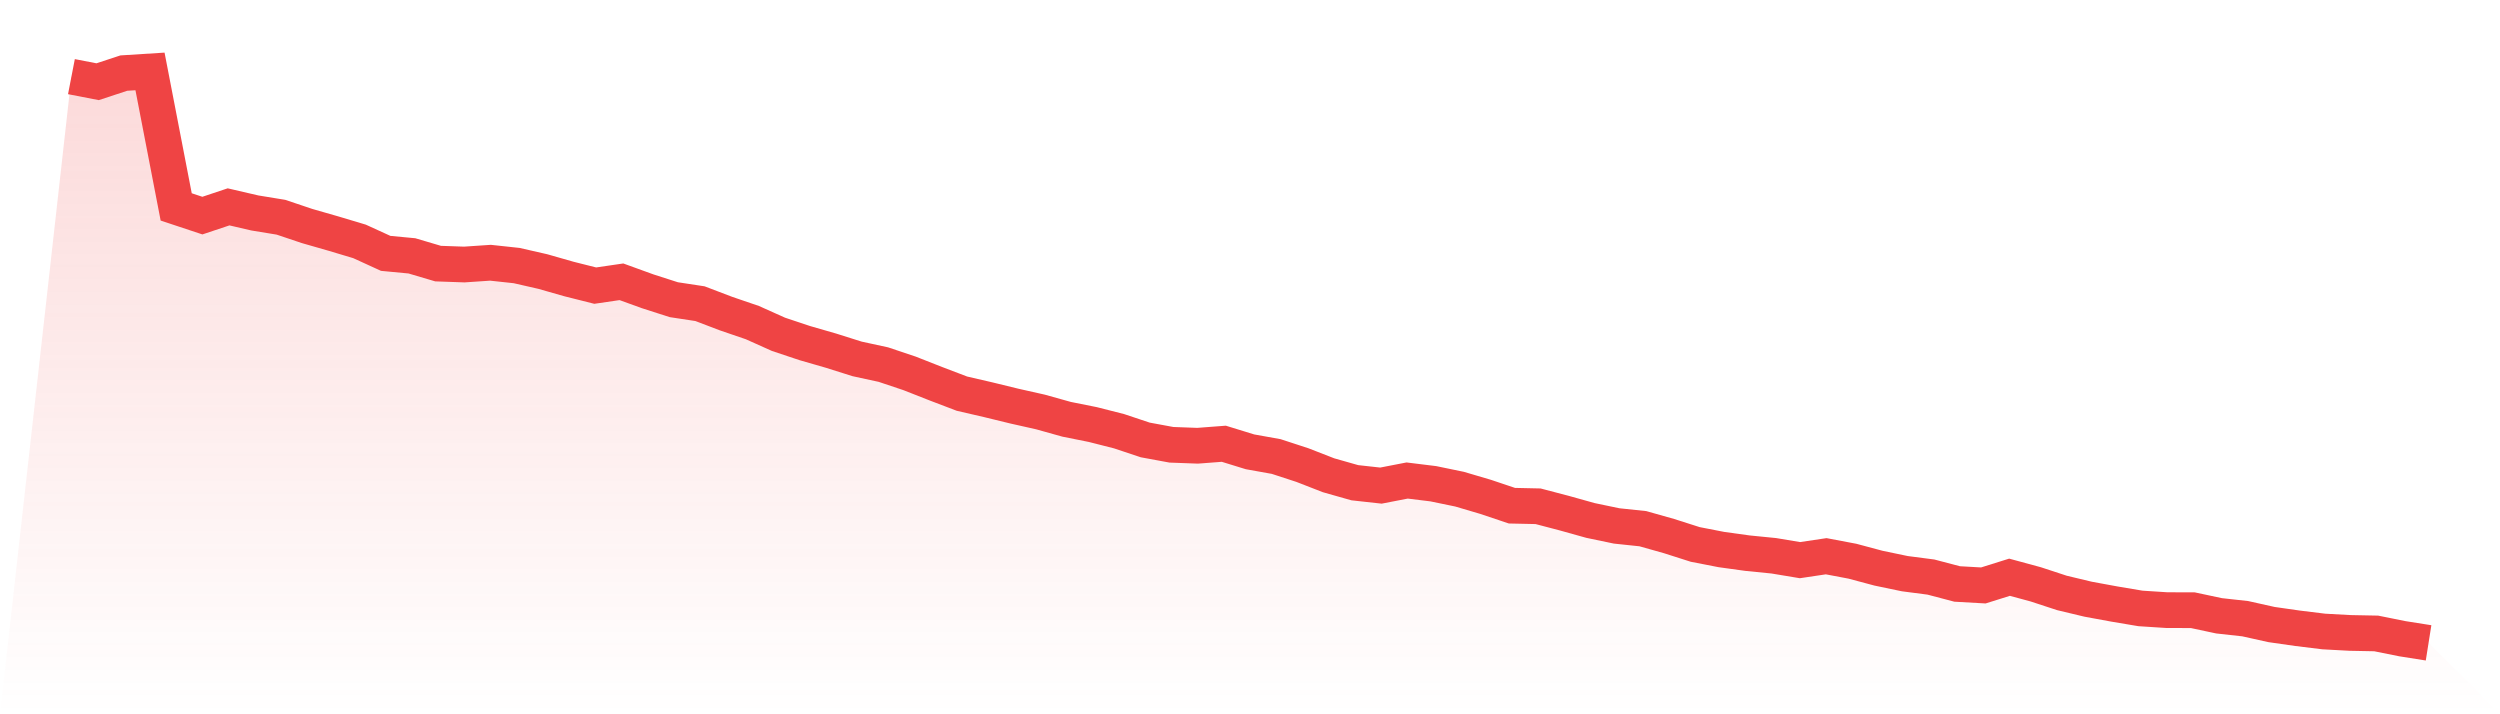
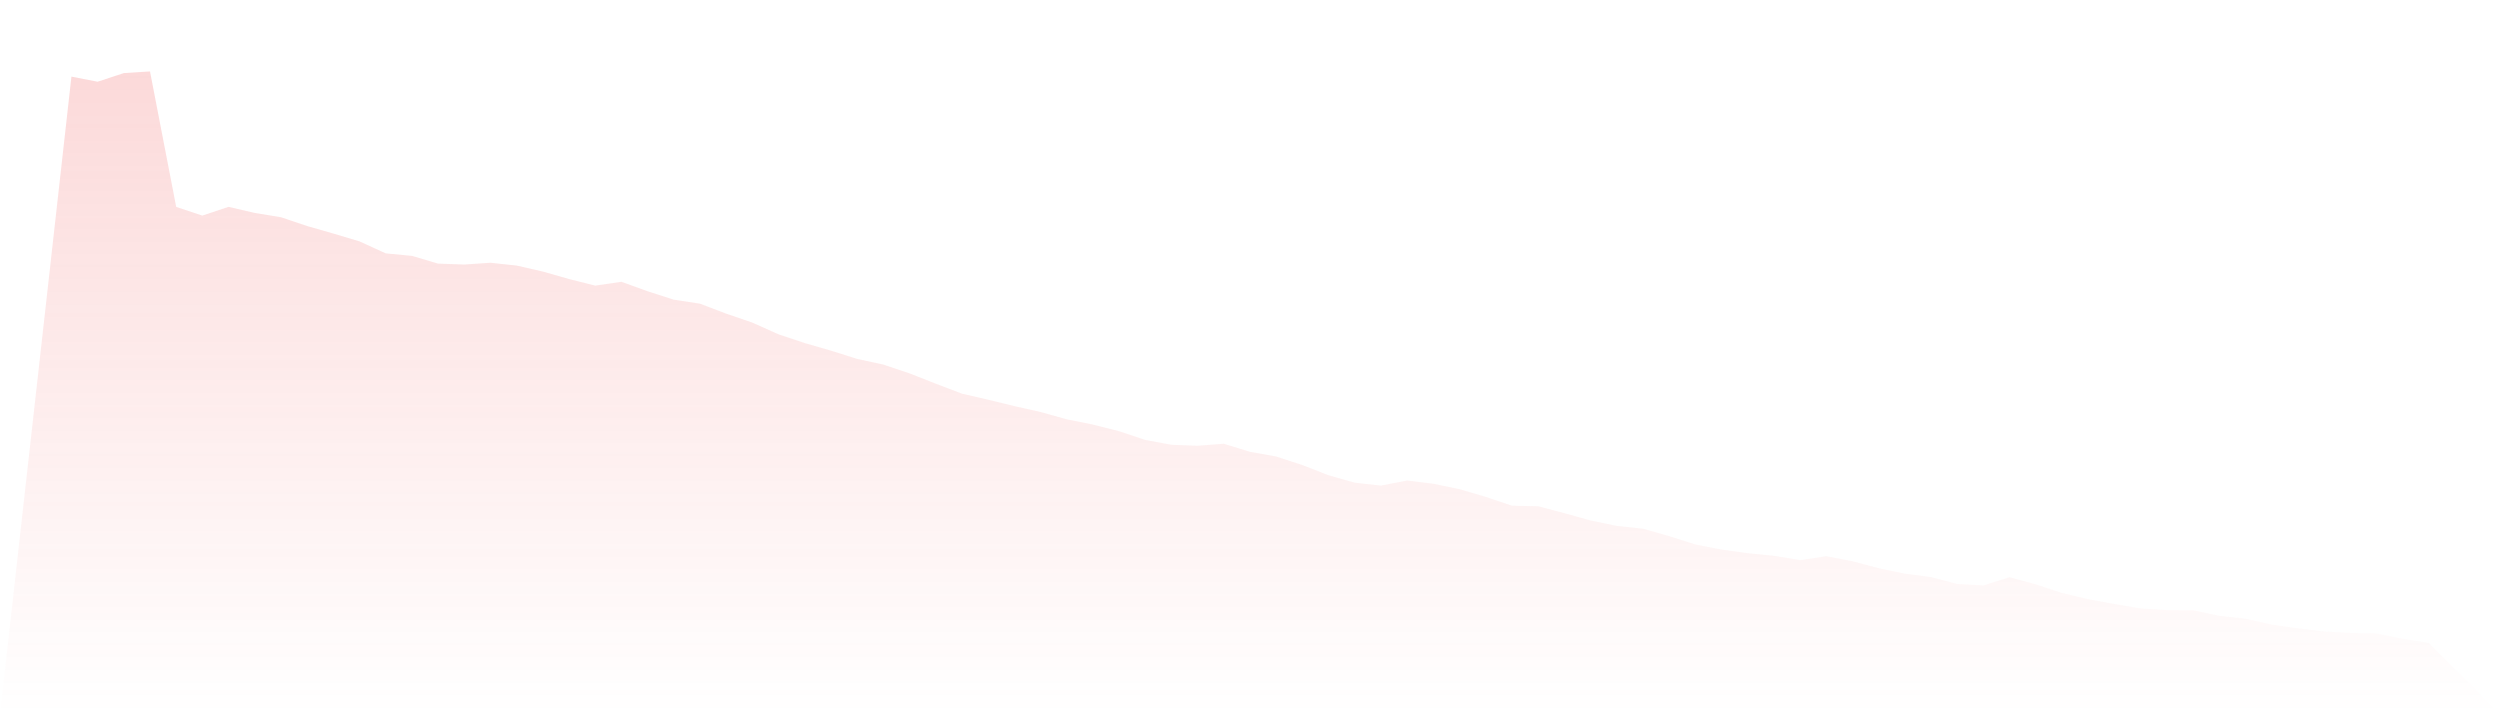
<svg xmlns="http://www.w3.org/2000/svg" viewBox="0 0 140 40">
  <defs>
    <linearGradient id="gradient" x1="0" x2="0" y1="0" y2="1">
      <stop offset="0%" stop-color="#ef4444" stop-opacity="0.2" />
      <stop offset="100%" stop-color="#ef4444" stop-opacity="0" />
    </linearGradient>
  </defs>
  <path d="M4,4.292 L4,4.292 L5.467,4.576 L6.933,4.093 L8.4,4 L9.867,11.587 L11.333,12.074 L12.8,11.584 L14.267,11.925 L15.733,12.165 L17.2,12.658 L18.667,13.079 L20.133,13.518 L21.6,14.189 L23.067,14.328 L24.533,14.762 L26,14.813 L27.467,14.714 L28.933,14.872 L30.4,15.207 L31.867,15.626 L33.333,15.995 L34.8,15.78 L36.267,16.312 L37.733,16.783 L39.2,17.006 L40.667,17.565 L42.133,18.066 L43.6,18.724 L45.067,19.213 L46.533,19.636 L48,20.099 L49.467,20.417 L50.933,20.908 L52.4,21.485 L53.867,22.044 L55.333,22.383 L56.8,22.741 L58.267,23.071 L59.733,23.481 L61.2,23.775 L62.667,24.148 L64.133,24.637 L65.6,24.908 L67.067,24.962 L68.533,24.85 L70,25.302 L71.467,25.565 L72.933,26.044 L74.4,26.615 L75.867,27.032 L77.333,27.194 L78.8,26.909 L80.267,27.09 L81.733,27.393 L83.2,27.826 L84.667,28.319 L86.133,28.351 L87.6,28.736 L89.067,29.146 L90.533,29.452 L92,29.607 L93.467,30.021 L94.933,30.489 L96.4,30.775 L97.867,30.978 L99.333,31.124 L100.8,31.368 L102.267,31.149 L103.733,31.427 L105.2,31.819 L106.667,32.125 L108.133,32.316 L109.6,32.702 L111.067,32.785 L112.533,32.325 L114,32.723 L115.467,33.204 L116.933,33.555 L118.4,33.825 L119.867,34.072 L121.333,34.167 L122.8,34.172 L124.267,34.485 L125.733,34.647 L127.2,34.974 L128.667,35.184 L130.133,35.364 L131.6,35.444 L133.067,35.473 L134.533,35.768 L136,36 L140,40 L0,40 z" fill="url(#gradient)" />
-   <path d="M4,4.292 L4,4.292 L5.467,4.576 L6.933,4.093 L8.4,4 L9.867,11.587 L11.333,12.074 L12.8,11.584 L14.267,11.925 L15.733,12.165 L17.2,12.658 L18.667,13.079 L20.133,13.518 L21.6,14.189 L23.067,14.328 L24.533,14.762 L26,14.813 L27.467,14.714 L28.933,14.872 L30.4,15.207 L31.867,15.626 L33.333,15.995 L34.8,15.78 L36.267,16.312 L37.733,16.783 L39.2,17.006 L40.667,17.565 L42.133,18.066 L43.6,18.724 L45.067,19.213 L46.533,19.636 L48,20.099 L49.467,20.417 L50.933,20.908 L52.4,21.485 L53.867,22.044 L55.333,22.383 L56.8,22.741 L58.267,23.071 L59.733,23.481 L61.2,23.775 L62.667,24.148 L64.133,24.637 L65.6,24.908 L67.067,24.962 L68.533,24.85 L70,25.302 L71.467,25.565 L72.933,26.044 L74.4,26.615 L75.867,27.032 L77.333,27.194 L78.8,26.909 L80.267,27.09 L81.733,27.393 L83.2,27.826 L84.667,28.319 L86.133,28.351 L87.6,28.736 L89.067,29.146 L90.533,29.452 L92,29.607 L93.467,30.021 L94.933,30.489 L96.4,30.775 L97.867,30.978 L99.333,31.124 L100.8,31.368 L102.267,31.149 L103.733,31.427 L105.2,31.819 L106.667,32.125 L108.133,32.316 L109.6,32.702 L111.067,32.785 L112.533,32.325 L114,32.723 L115.467,33.204 L116.933,33.555 L118.4,33.825 L119.867,34.072 L121.333,34.167 L122.8,34.172 L124.267,34.485 L125.733,34.647 L127.2,34.974 L128.667,35.184 L130.133,35.364 L131.6,35.444 L133.067,35.473 L134.533,35.768 L136,36" fill="none" stroke="#ef4444" stroke-width="2" />
</svg>